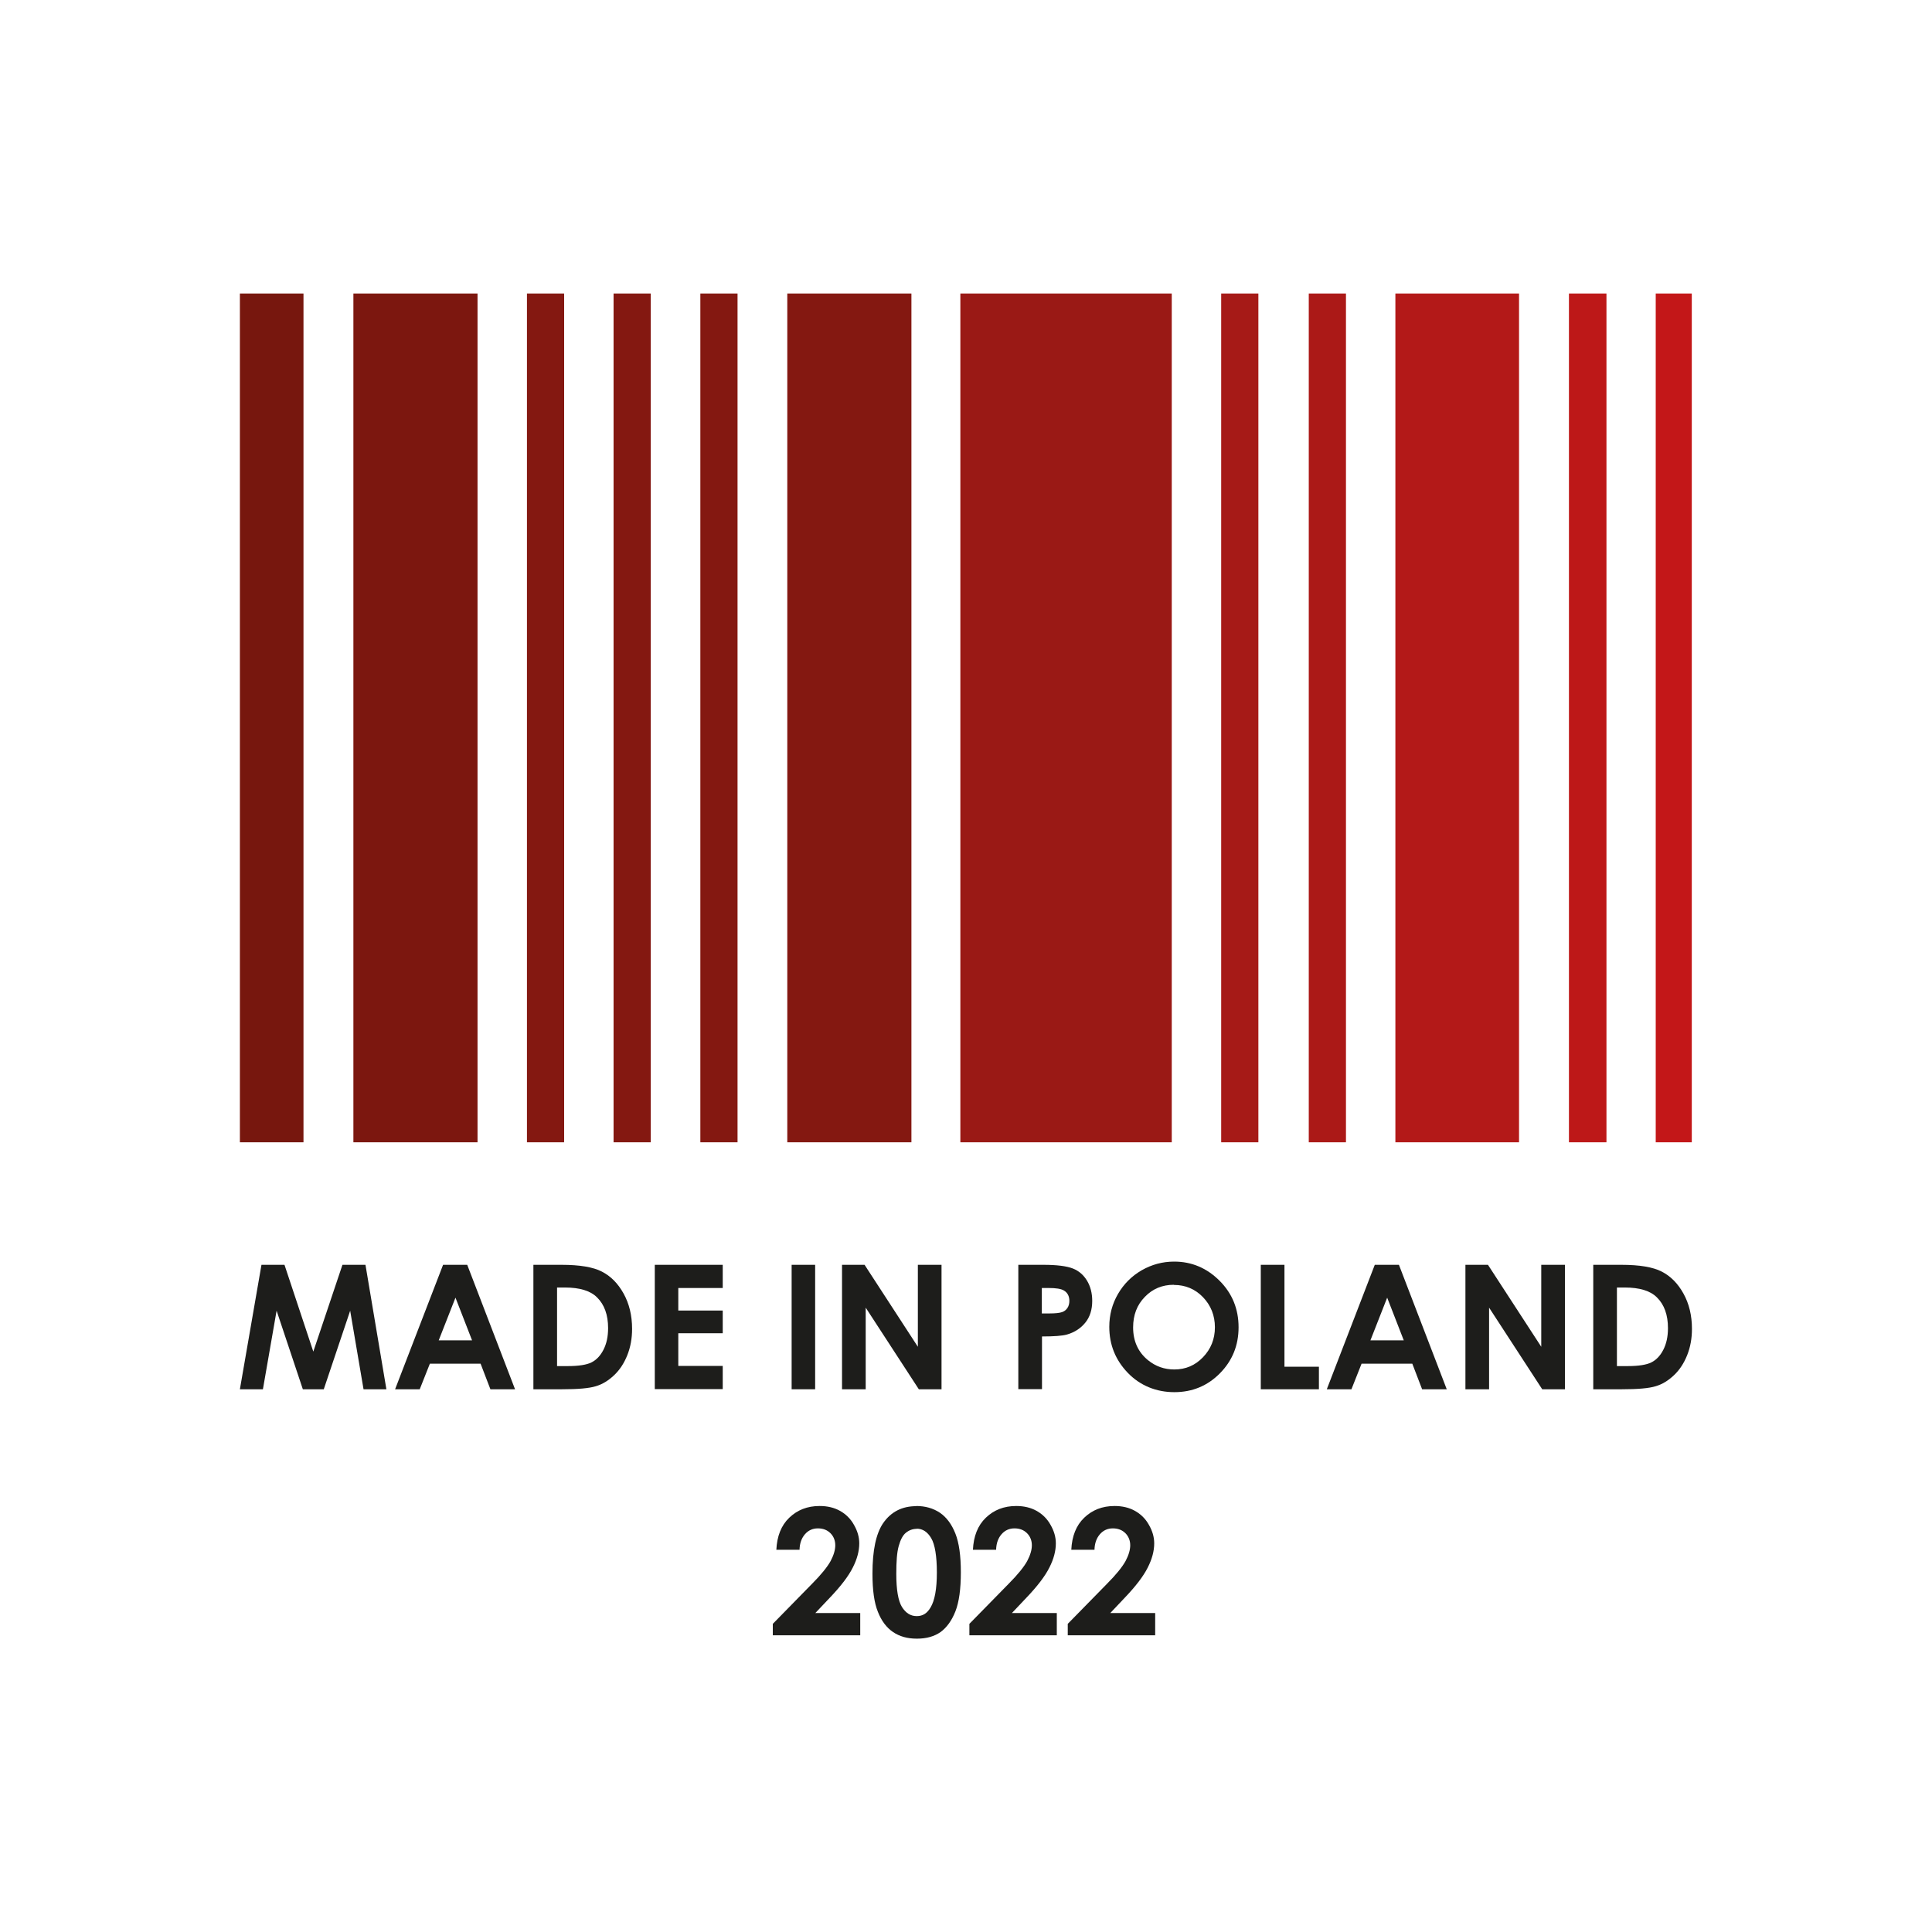
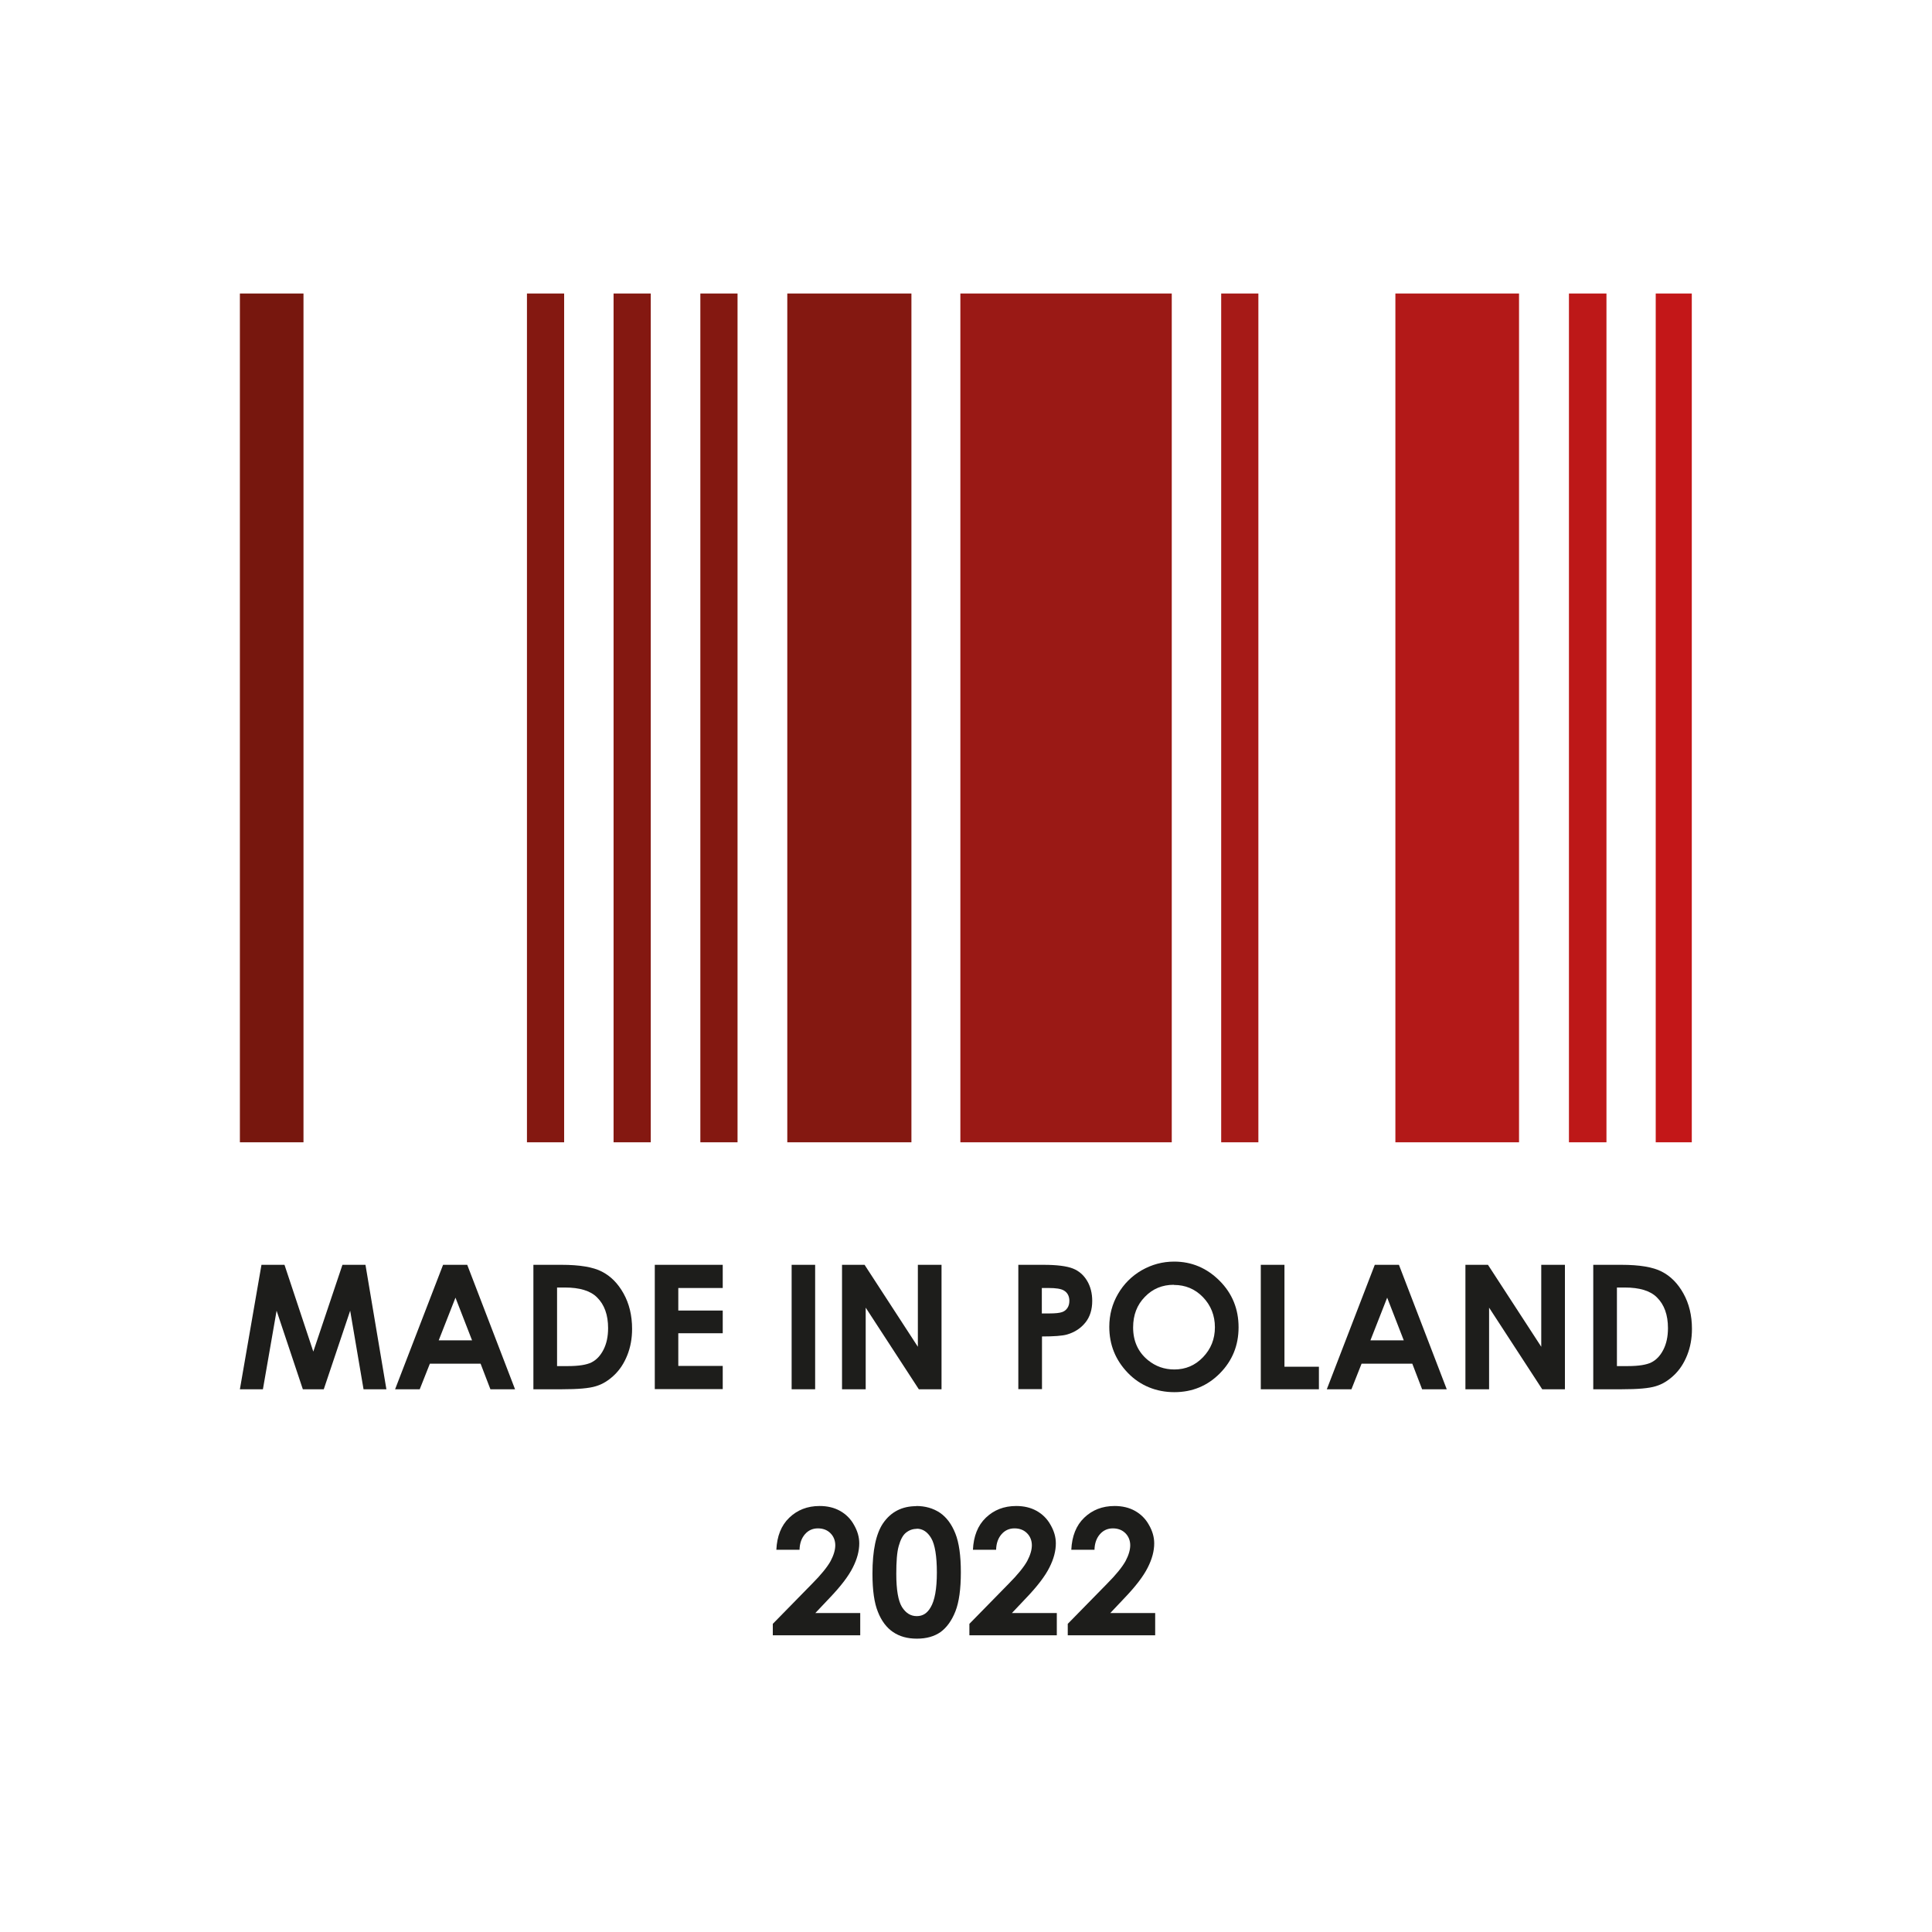
<svg xmlns="http://www.w3.org/2000/svg" id="Warstwa_1" viewBox="0 0 120 120">
  <defs>
    <style>
      .cls-1 {
        fill: #9a1915;
      }

      .cls-2 {
        fill: #b31918;
      }

      .cls-3 {
        fill: #841811;
      }

      .cls-4 {
        fill: #bd1818;
      }

      .cls-5 {
        fill: #7c170f;
      }

      .cls-6 {
        fill: #77170e;
      }

      .cls-7 {
        fill: #1d1d1b;
      }

      .cls-8 {
        fill: #ab1917;
      }

      .cls-9 {
        fill: #c31718;
      }

      .cls-10 {
        fill: #a61a17;
      }
    </style>
  </defs>
  <g>
    <path class="cls-7" d="M49.67,96.26h-1.45c.04-.84.3-1.51.8-1.99s1.12-.73,1.89-.73c.48,0,.9.1,1.26.3s.66.49.87.87c.22.38.33.76.33,1.15,0,.47-.13.97-.4,1.5-.27.54-.75,1.17-1.45,1.9l-.88.93h2.79v1.38h-5.43v-.71l2.42-2.47c.59-.59.97-1.07,1.17-1.43.19-.36.29-.69.29-.98s-.1-.55-.3-.75c-.2-.2-.46-.3-.78-.3s-.59.12-.8.36-.33.56-.34.97Z" />
    <path class="cls-7" d="M56.9,93.54c.57,0,1.06.14,1.48.42.41.28.73.71.96,1.29.23.58.34,1.38.34,2.41s-.11,1.85-.34,2.43c-.23.58-.54,1-.92,1.28-.39.27-.87.41-1.47.41s-1.08-.14-1.48-.41c-.4-.27-.72-.69-.94-1.25-.23-.56-.34-1.35-.34-2.38,0-1.44.22-2.48.66-3.13.49-.71,1.18-1.06,2.06-1.06ZM56.94,94.96c-.25,0-.47.08-.67.24s-.34.44-.45.83-.15.97-.15,1.73c0,.99.12,1.67.35,2.05.24.38.54.57.92.57s.65-.18.86-.54c.26-.43.39-1.16.39-2.17s-.12-1.74-.35-2.13c-.23-.39-.53-.59-.9-.59Z" />
    <path class="cls-7" d="M61.88,96.26h-1.45c.04-.84.3-1.51.8-1.99s1.12-.73,1.89-.73c.48,0,.9.1,1.26.3s.66.49.87.87c.22.38.33.76.33,1.15,0,.47-.13.97-.4,1.5-.27.54-.75,1.17-1.45,1.9l-.88.93h2.79v1.38h-5.43v-.71l2.42-2.47c.59-.59.97-1.07,1.17-1.43.19-.36.29-.69.29-.98s-.1-.55-.3-.75c-.2-.2-.46-.3-.78-.3s-.59.12-.8.36-.33.56-.34.97Z" />
    <path class="cls-7" d="M67.99,96.26h-1.45c.04-.84.3-1.51.8-1.99s1.12-.73,1.89-.73c.48,0,.9.1,1.26.3s.66.49.87.87c.22.38.33.76.33,1.15,0,.47-.13.97-.4,1.5-.27.54-.75,1.17-1.45,1.9l-.88.93h2.79v1.38h-5.43v-.71l2.42-2.47c.59-.59.97-1.07,1.17-1.43.19-.36.29-.69.29-.98s-.1-.55-.3-.75c-.2-.2-.46-.3-.78-.3s-.59.12-.8.36-.33.56-.34.97Z" />
  </g>
  <g>
    <rect class="cls-6" x="14.9" y="18.23" width="3.95" height="52.72" />
-     <rect class="cls-5" x="21.95" y="18.23" width="7.71" height="52.72" />
    <rect class="cls-3" x="32.73" y="18.23" width="2.31" height="52.72" />
    <rect class="cls-3" x="38.11" y="18.23" width="2.31" height="52.72" />
    <rect class="cls-3" x="43.5" y="18.23" width="2.31" height="52.72" />
    <rect class="cls-3" x="48.9" y="18.23" width="7.71" height="52.72" />
    <rect class="cls-1" x="59.65" y="18.23" width="13.13" height="52.72" />
    <rect class="cls-10" x="75.85" y="18.23" width="2.31" height="52.72" />
-     <rect class="cls-8" x="81.29" y="18.23" width="2.31" height="52.72" />
    <rect class="cls-2" x="86.67" y="18.23" width="7.68" height="52.72" />
    <rect class="cls-4" x="97.45" y="18.23" width="2.33" height="52.72" />
    <rect class="cls-9" x="102.84" y="18.23" width="2.24" height="52.72" />
  </g>
  <g>
    <path class="cls-7" d="M16.24,78.56h1.43l1.79,5.39,1.81-5.39h1.43l1.3,7.73h-1.42l-.83-4.88-1.64,4.88h-1.3l-1.63-4.88-.85,4.88h-1.43l1.34-7.73Z" />
    <path class="cls-7" d="M27.53,78.56h1.49l2.97,7.73h-1.53l-.61-1.59h-3.15l-.63,1.59h-1.53l2.98-7.73ZM28.29,80.6l-1.04,2.65h2.07l-1.03-2.65Z" />
    <path class="cls-7" d="M33.14,78.56h1.74c1.12,0,1.96.14,2.5.42.55.28,1,.73,1.35,1.36.35.63.53,1.36.53,2.2,0,.6-.1,1.14-.3,1.64s-.47.91-.82,1.24-.72.56-1.13.68c-.41.13-1.11.19-2.11.19h-1.77v-7.73ZM34.6,79.97v4.88h.68c.67,0,1.16-.08,1.46-.23s.55-.41.74-.78c.19-.37.29-.81.29-1.35,0-.82-.23-1.46-.69-1.91-.41-.41-1.08-.61-1.99-.61h-.5Z" />
    <path class="cls-7" d="M40.67,78.56h4.22v1.44h-2.76v1.4h2.76v1.41h-2.76v2.03h2.76v1.44h-4.22v-7.73Z" />
    <path class="cls-7" d="M49.17,78.56h1.46v7.73h-1.46v-7.73Z" />
    <path class="cls-7" d="M52.29,78.56h1.41l3.31,5.09v-5.09h1.47v7.73h-1.41l-3.3-5.07v5.07h-1.47v-7.73Z" />
    <path class="cls-7" d="M63.25,78.56h1.56c.84,0,1.45.08,1.83.23s.67.41.88.76.32.77.32,1.25c0,.54-.14.99-.42,1.34s-.66.61-1.15.75c-.28.08-.8.12-1.55.12v3.27h-1.47v-7.73ZM64.72,81.58h.47c.37,0,.62-.03.77-.08s.26-.14.34-.26c.08-.12.12-.27.12-.44,0-.3-.12-.52-.35-.65-.17-.1-.48-.15-.94-.15h-.42v1.59Z" />
    <path class="cls-7" d="M72.93,78.36c1.09,0,2.03.4,2.82,1.19s1.18,1.76,1.18,2.89-.39,2.08-1.16,2.86-1.72,1.17-2.83,1.17-2.12-.4-2.89-1.2c-.77-.8-1.15-1.75-1.15-2.86,0-.74.18-1.42.54-2.04.36-.62.85-1.11,1.47-1.47.63-.36,1.3-.54,2.02-.54ZM72.91,79.8c-.72,0-1.32.25-1.8.75-.49.5-.73,1.13-.73,1.9,0,.85.31,1.53.92,2.03.48.39,1.02.58,1.64.58.7,0,1.29-.25,1.78-.76s.74-1.13.74-1.86-.25-1.36-.74-1.87-1.1-.76-1.8-.76Z" />
    <path class="cls-7" d="M78.31,78.56h1.47v6.33h2.14v1.4h-3.61v-7.73Z" />
    <path class="cls-7" d="M85.4,78.56h1.49l2.97,7.73h-1.53l-.61-1.59h-3.15l-.63,1.59h-1.53l2.98-7.73ZM86.16,80.6l-1.04,2.65h2.07l-1.03-2.65Z" />
    <path class="cls-7" d="M91.01,78.56h1.41l3.31,5.09v-5.09h1.47v7.73h-1.41l-3.3-5.07v5.07h-1.47v-7.73Z" />
    <path class="cls-7" d="M98.97,78.56h1.74c1.12,0,1.96.14,2.5.42.55.28,1,.73,1.35,1.36.35.63.53,1.36.53,2.2,0,.6-.1,1.14-.3,1.64s-.47.91-.82,1.24-.72.56-1.13.68c-.41.13-1.11.19-2.11.19h-1.77v-7.73ZM100.43,79.97v4.88h.68c.67,0,1.16-.08,1.46-.23s.55-.41.74-.78c.19-.37.29-.81.29-1.35,0-.82-.23-1.46-.69-1.91-.41-.41-1.08-.61-1.99-.61h-.5Z" />
  </g>
</svg>